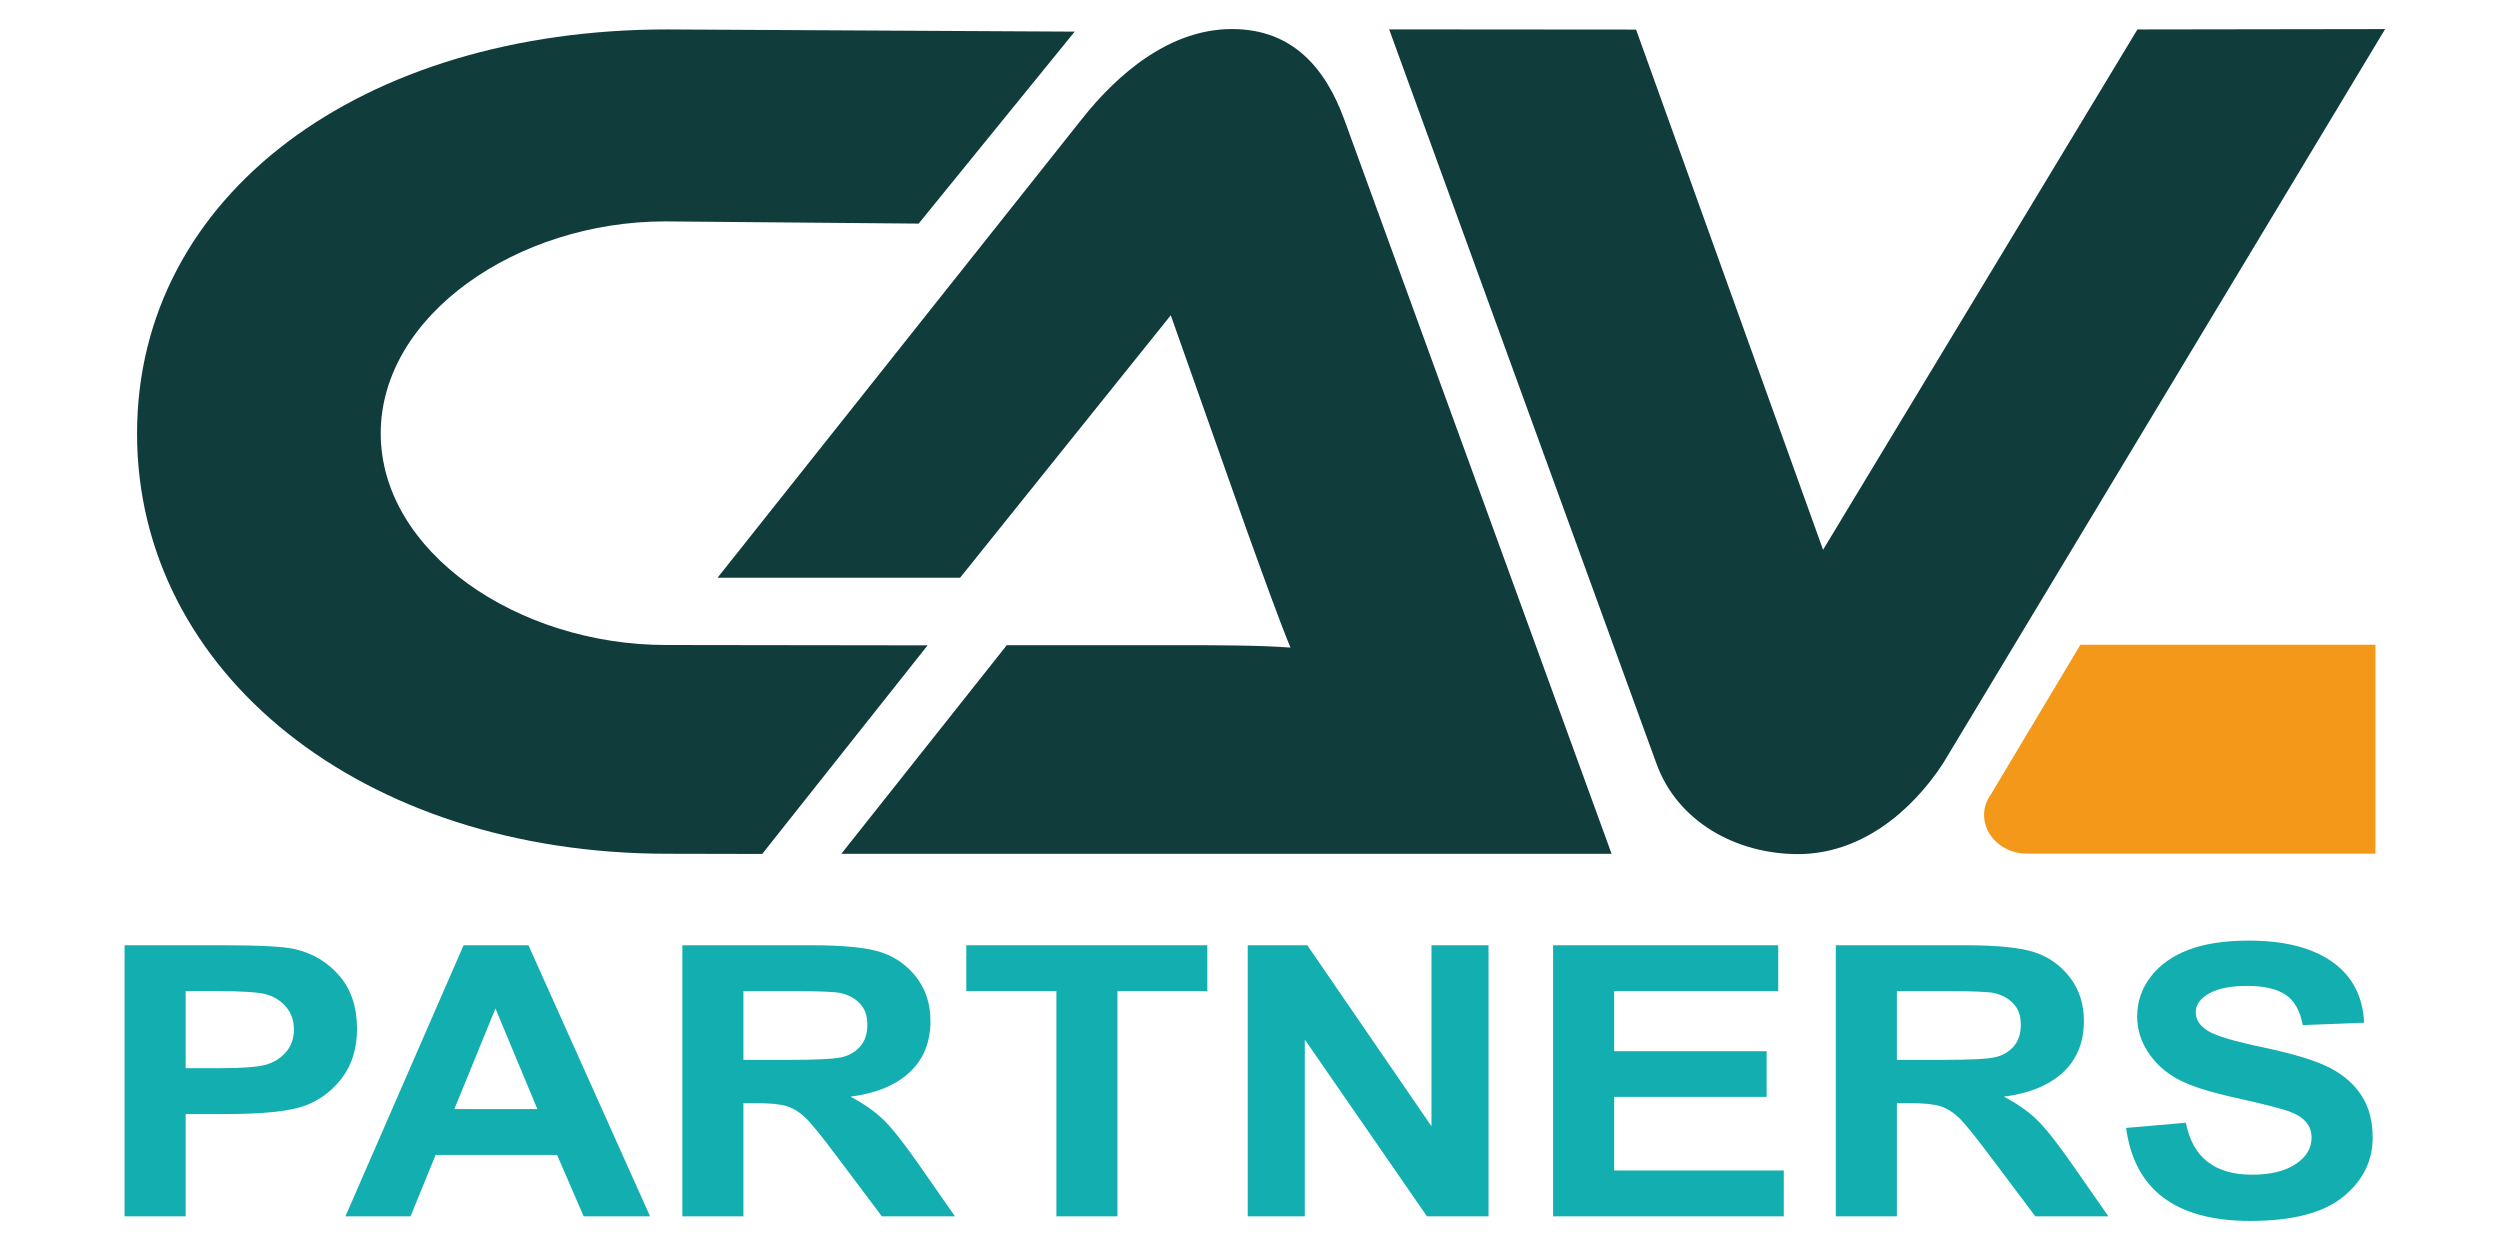
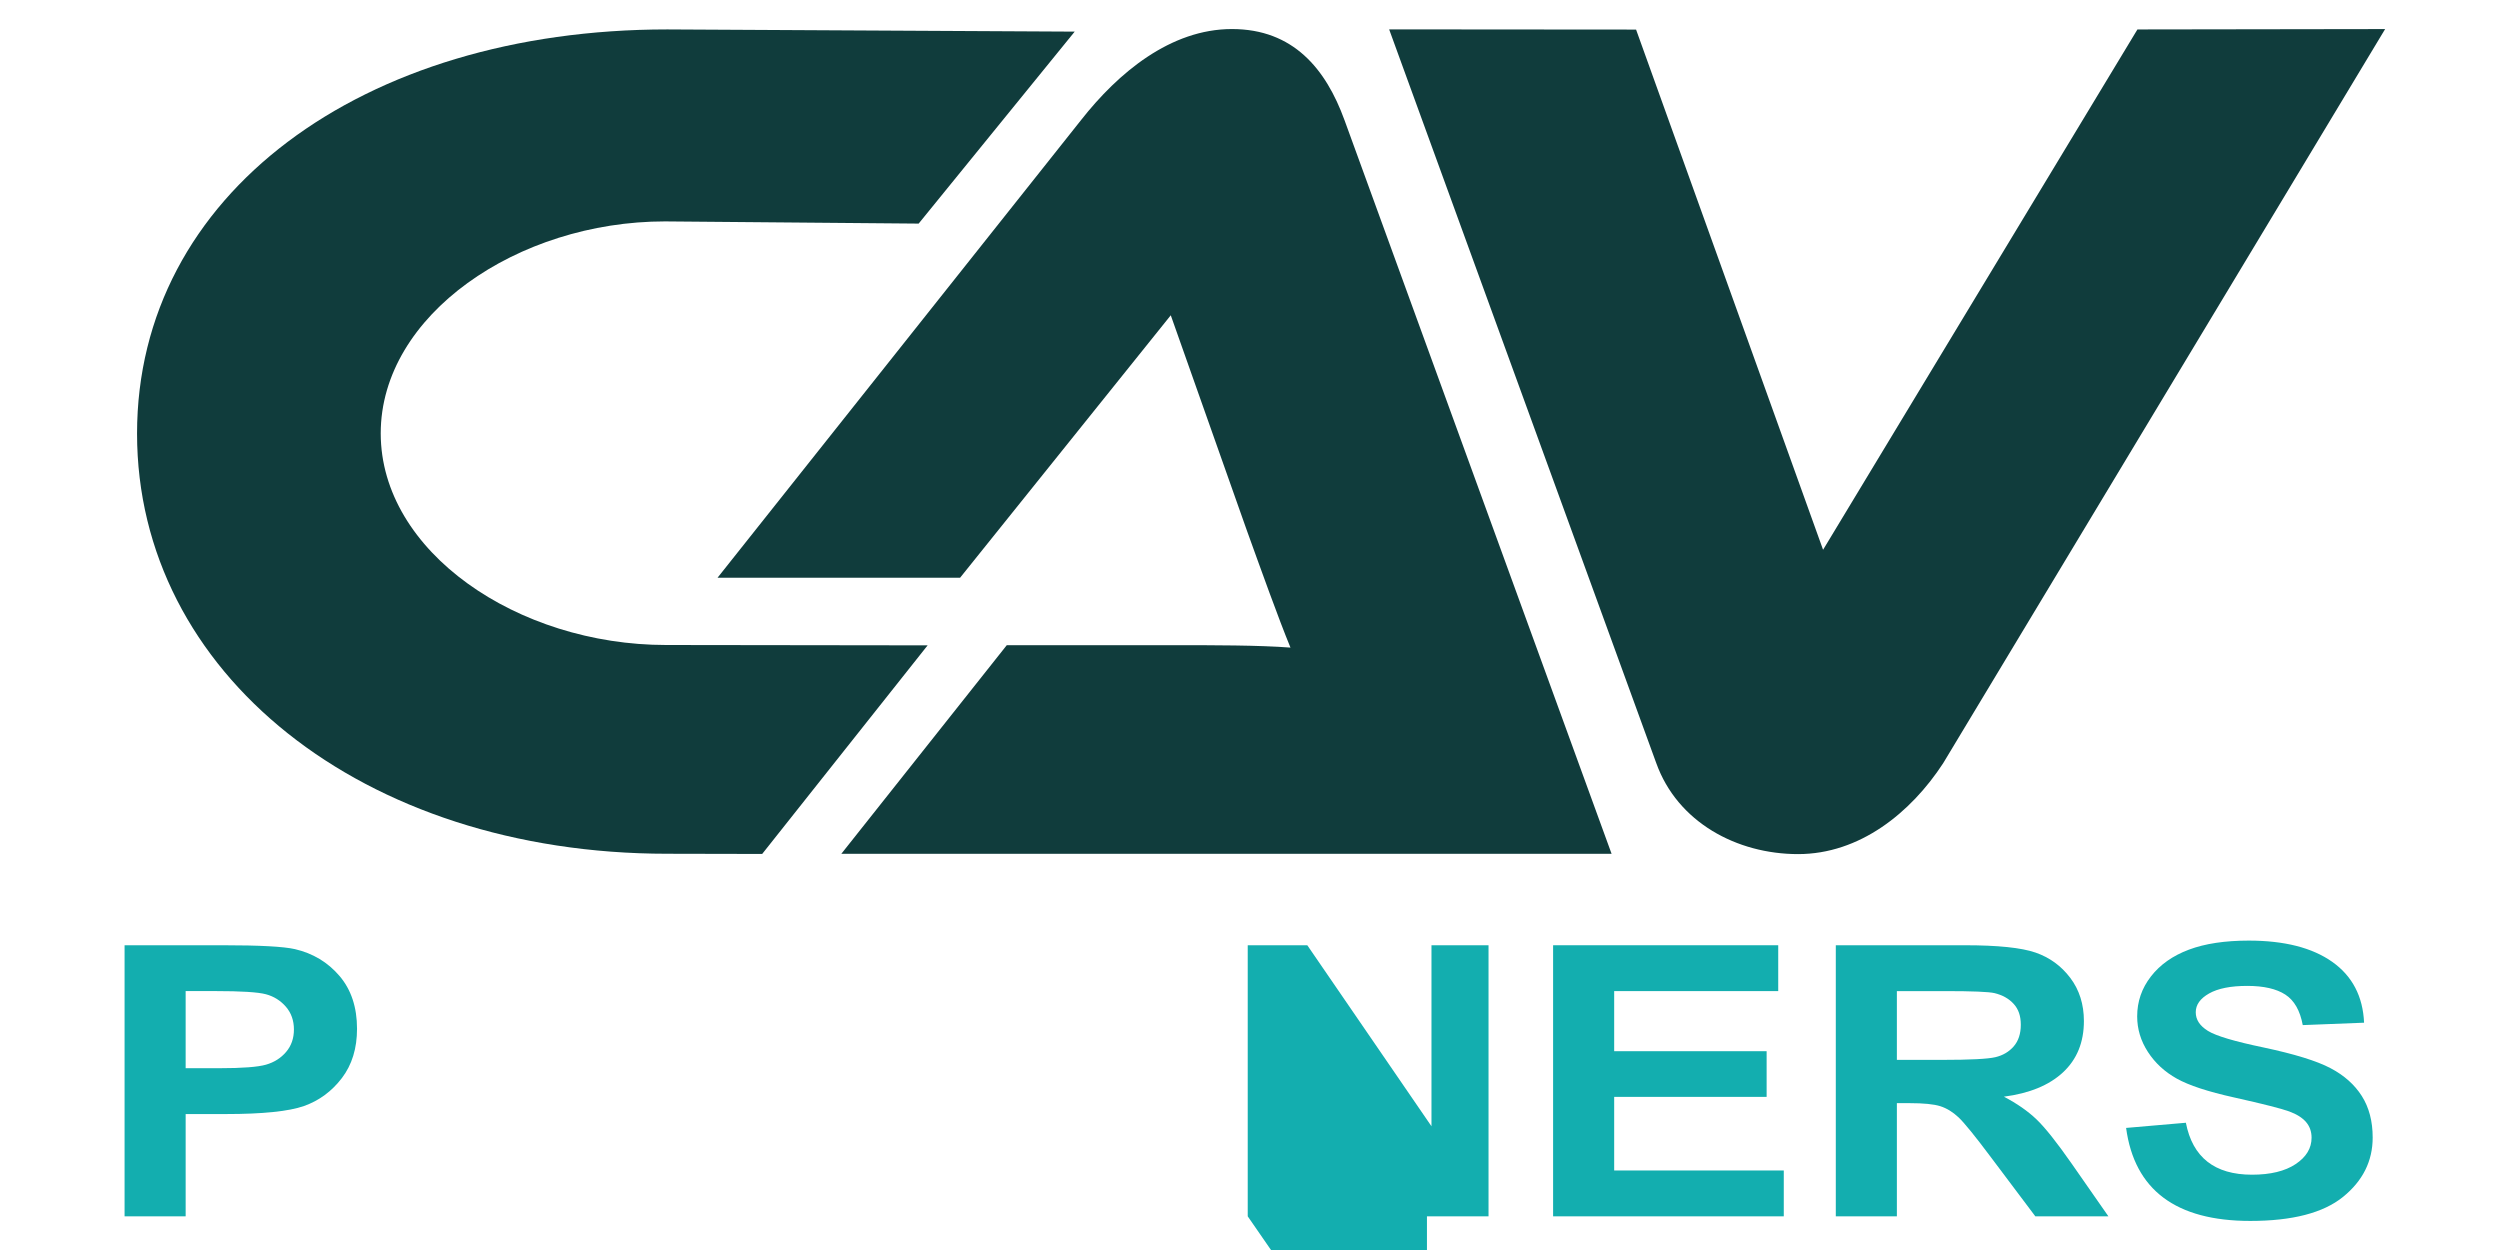
<svg xmlns="http://www.w3.org/2000/svg" id="LOGO" viewBox="0 0 1000 500">
  <defs>
    <style>
      .cls-1 {
        fill: #f49819;
      }

      .cls-2 {
        fill: #13aeaf;
      }

      .cls-3 {
        fill: #103c3c;
      }
    </style>
  </defs>
  <g id="LOGO-Wit">
    <g>
      <path class="cls-2" d="M49.83,486.53v-108.43h39.37c14.67,0,24.26.52,28.77,1.55,7.2,1.68,13.14,5.25,17.82,10.72,4.68,5.47,7.02,12.53,7.02,21.15,0,7.84-2.02,14.41-6.06,19.71-4.04,5.3-9.09,9.02-15.14,11.17-6.06,2.14-16.49,3.22-31.3,3.22h-16.05v40.9h-24.43ZM74.26,396.44v30.84h13.56c9.11,0,15.3-.47,18.57-1.41,3.27-.94,5.95-2.63,8.04-5.08,2.09-2.45,3.14-5.45,3.14-9.01s-1.08-6.65-3.24-9.12c-2.16-2.47-4.82-4.13-7.99-4.97-3.17-.84-9.88-1.26-20.14-1.26h-11.94Z" />
-       <path class="cls-2" d="M260.02,486.53h-26.56l-10.63-24.56h-48.58l-10.03,24.56h-26.05l47.26-108.43h25.95l48.65,108.43ZM214.94,443.63l-16.76-40.24-16.44,40.24h33.2Z" />
-       <path class="cls-2" d="M272.94,486.53v-108.43h51.59c13.19,0,22.61.97,28.27,2.92,5.65,1.95,10.3,5.33,13.93,10.13,3.63,4.81,5.45,10.57,5.45,17.27,0,8.48-2.78,15.31-8.33,20.49s-13.44,8.43-23.67,9.76c5.25,2.76,9.59,5.78,13.02,9.06,3.43,3.28,8.11,9.16,14.03,17.64l14.74,21.15h-29.23l-17.73-23.59c-6.38-8.53-10.72-13.87-13-16.01-2.29-2.14-4.71-3.62-7.27-4.44-2.56-.81-6.66-1.22-12.32-1.22h-5.05v45.27h-24.43ZM297.37,423.95h18.17c11.1,0,18.17-.36,21.2-1.07,3.03-.71,5.48-2.16,7.37-4.33,1.88-2.17,2.83-5.05,2.83-8.65s-.94-6.22-2.83-8.32c-1.89-2.09-4.44-3.54-7.67-4.33-2.29-.54-8.92-.81-19.89-.81h-19.18v27.51Z" />
-       <path class="cls-2" d="M422.56,486.53v-90.09h-36.04v-18.34h96.41v18.34h-35.94v90.09h-24.43Z" />
-       <path class="cls-2" d="M499.09,486.53v-108.43h23.83l49.67,72.41v-72.41h22.82v108.43h-24.63l-48.86-70.71v70.71h-22.82Z" />
+       <path class="cls-2" d="M499.09,486.53v-108.43h23.83l49.67,72.41v-72.41h22.82v108.43h-24.63v70.71h-22.82Z" />
      <path class="cls-2" d="M621.24,486.53v-108.43h90.05v18.34h-65.62v24.04h60.98v18.27h-60.98v29.44h67.84v18.34h-92.27Z" />
      <path class="cls-2" d="M734.32,486.53v-108.43h51.59c13.19,0,22.61.97,28.27,2.92,5.65,1.95,10.3,5.33,13.93,10.13,3.63,4.81,5.45,10.57,5.45,17.27,0,8.48-2.78,15.31-8.33,20.49s-13.44,8.43-23.67,9.76c5.25,2.76,9.59,5.78,13.02,9.06,3.43,3.28,8.11,9.16,14.03,17.64l14.74,21.15h-29.23l-17.73-23.59c-6.38-8.53-10.72-13.87-13-16.01-2.29-2.14-4.71-3.62-7.27-4.44-2.56-.81-6.66-1.22-12.32-1.22h-5.05v45.27h-24.43ZM758.75,423.95h18.17c11.1,0,18.17-.36,21.2-1.07,3.03-.71,5.48-2.16,7.37-4.33,1.88-2.17,2.83-5.05,2.83-8.65s-.94-6.22-2.83-8.32c-1.89-2.09-4.44-3.54-7.67-4.33-2.29-.54-8.92-.81-19.89-.81h-19.18v27.51Z" />
      <path class="cls-2" d="M850.42,451.17l23.93-2.07c2.69,13.86,11.51,20.78,26.45,20.78,7.4,0,13.23-1.42,17.47-4.25s6.36-6.35,6.36-10.54c0-2.46-.74-4.56-2.22-6.28-1.48-1.72-3.74-3.14-6.76-4.25-3.03-1.11-10.37-2.97-22.01-5.58-10.43-2.31-18.07-4.82-22.92-7.53-4.85-2.71-8.7-6.27-11.56-10.68-2.86-4.41-4.29-9.15-4.29-14.23,0-5.91,1.83-11.23,5.5-15.96,3.67-4.73,8.73-8.3,15.19-10.72s14.44-3.62,23.93-3.62c14.27,0,25.41,2.84,33.42,8.51,8.01,5.67,12.25,13.78,12.72,24.33l-24.53.96c-1.08-5.82-3.4-9.89-6.97-12.2-3.57-2.32-8.65-3.48-15.24-3.48s-11.68,1.01-15.24,3.02c-3.57,2.02-5.35,4.52-5.35,7.52s1.62,5.43,4.86,7.45c3.24,2.02,10.68,4.23,22.32,6.65,12.31,2.62,21.21,5.36,26.69,8.25,5.48,2.88,9.67,6.61,12.56,11.17,2.89,4.56,4.34,10.09,4.34,16.6,0,9.42-3.95,17.33-11.86,23.74-7.91,6.41-20.28,9.61-37.1,9.61-29.75,0-46.31-12.4-49.67-37.2Z" />
    </g>
    <g>
-       <path class="cls-1" d="M950.17,257.9h-118.01l-35.78,59.82c-7.36,10.27.9,23.74,14.56,23.74h139.24v-83.56Z" />
      <path class="cls-3" d="M371.05,258.14l-66.18,83.44-37.96-.08c-122.09,0-212.09-72.45-212.09-168.07S144.82,11.77,266.91,11.77l162.97.88-62.42,76.79-101.48-.88c-58.94,0-113.69,37.46-113.69,84.78s54.68,84.66,114.15,84.66l104.6.14Z" />
      <path class="cls-3" d="M537.78,48.01c-7.41-20.38-20.45-36.39-45-36.39s-45.47,17.47-60.34,36.39l-145.42,183.08h97.02l84.27-104.98,30.36,85.87c5.61,15.53,12.72,35.42,17.52,47.06-12.48-.97-31.1-.97-46.94-.97h-66.53l-66.18,83.44h308.09l-106.85-293.51Z" />
      <path class="cls-3" d="M662.51,305.25c8.46,23.61,32.17,36.39,56.73,36.39s45.02-16.43,58-36.31L954.05,11.63l-99.08.15-125.74,208.13L654.43,11.83l-98.77-.08,106.85,293.51Z" />
    </g>
  </g>
</svg>